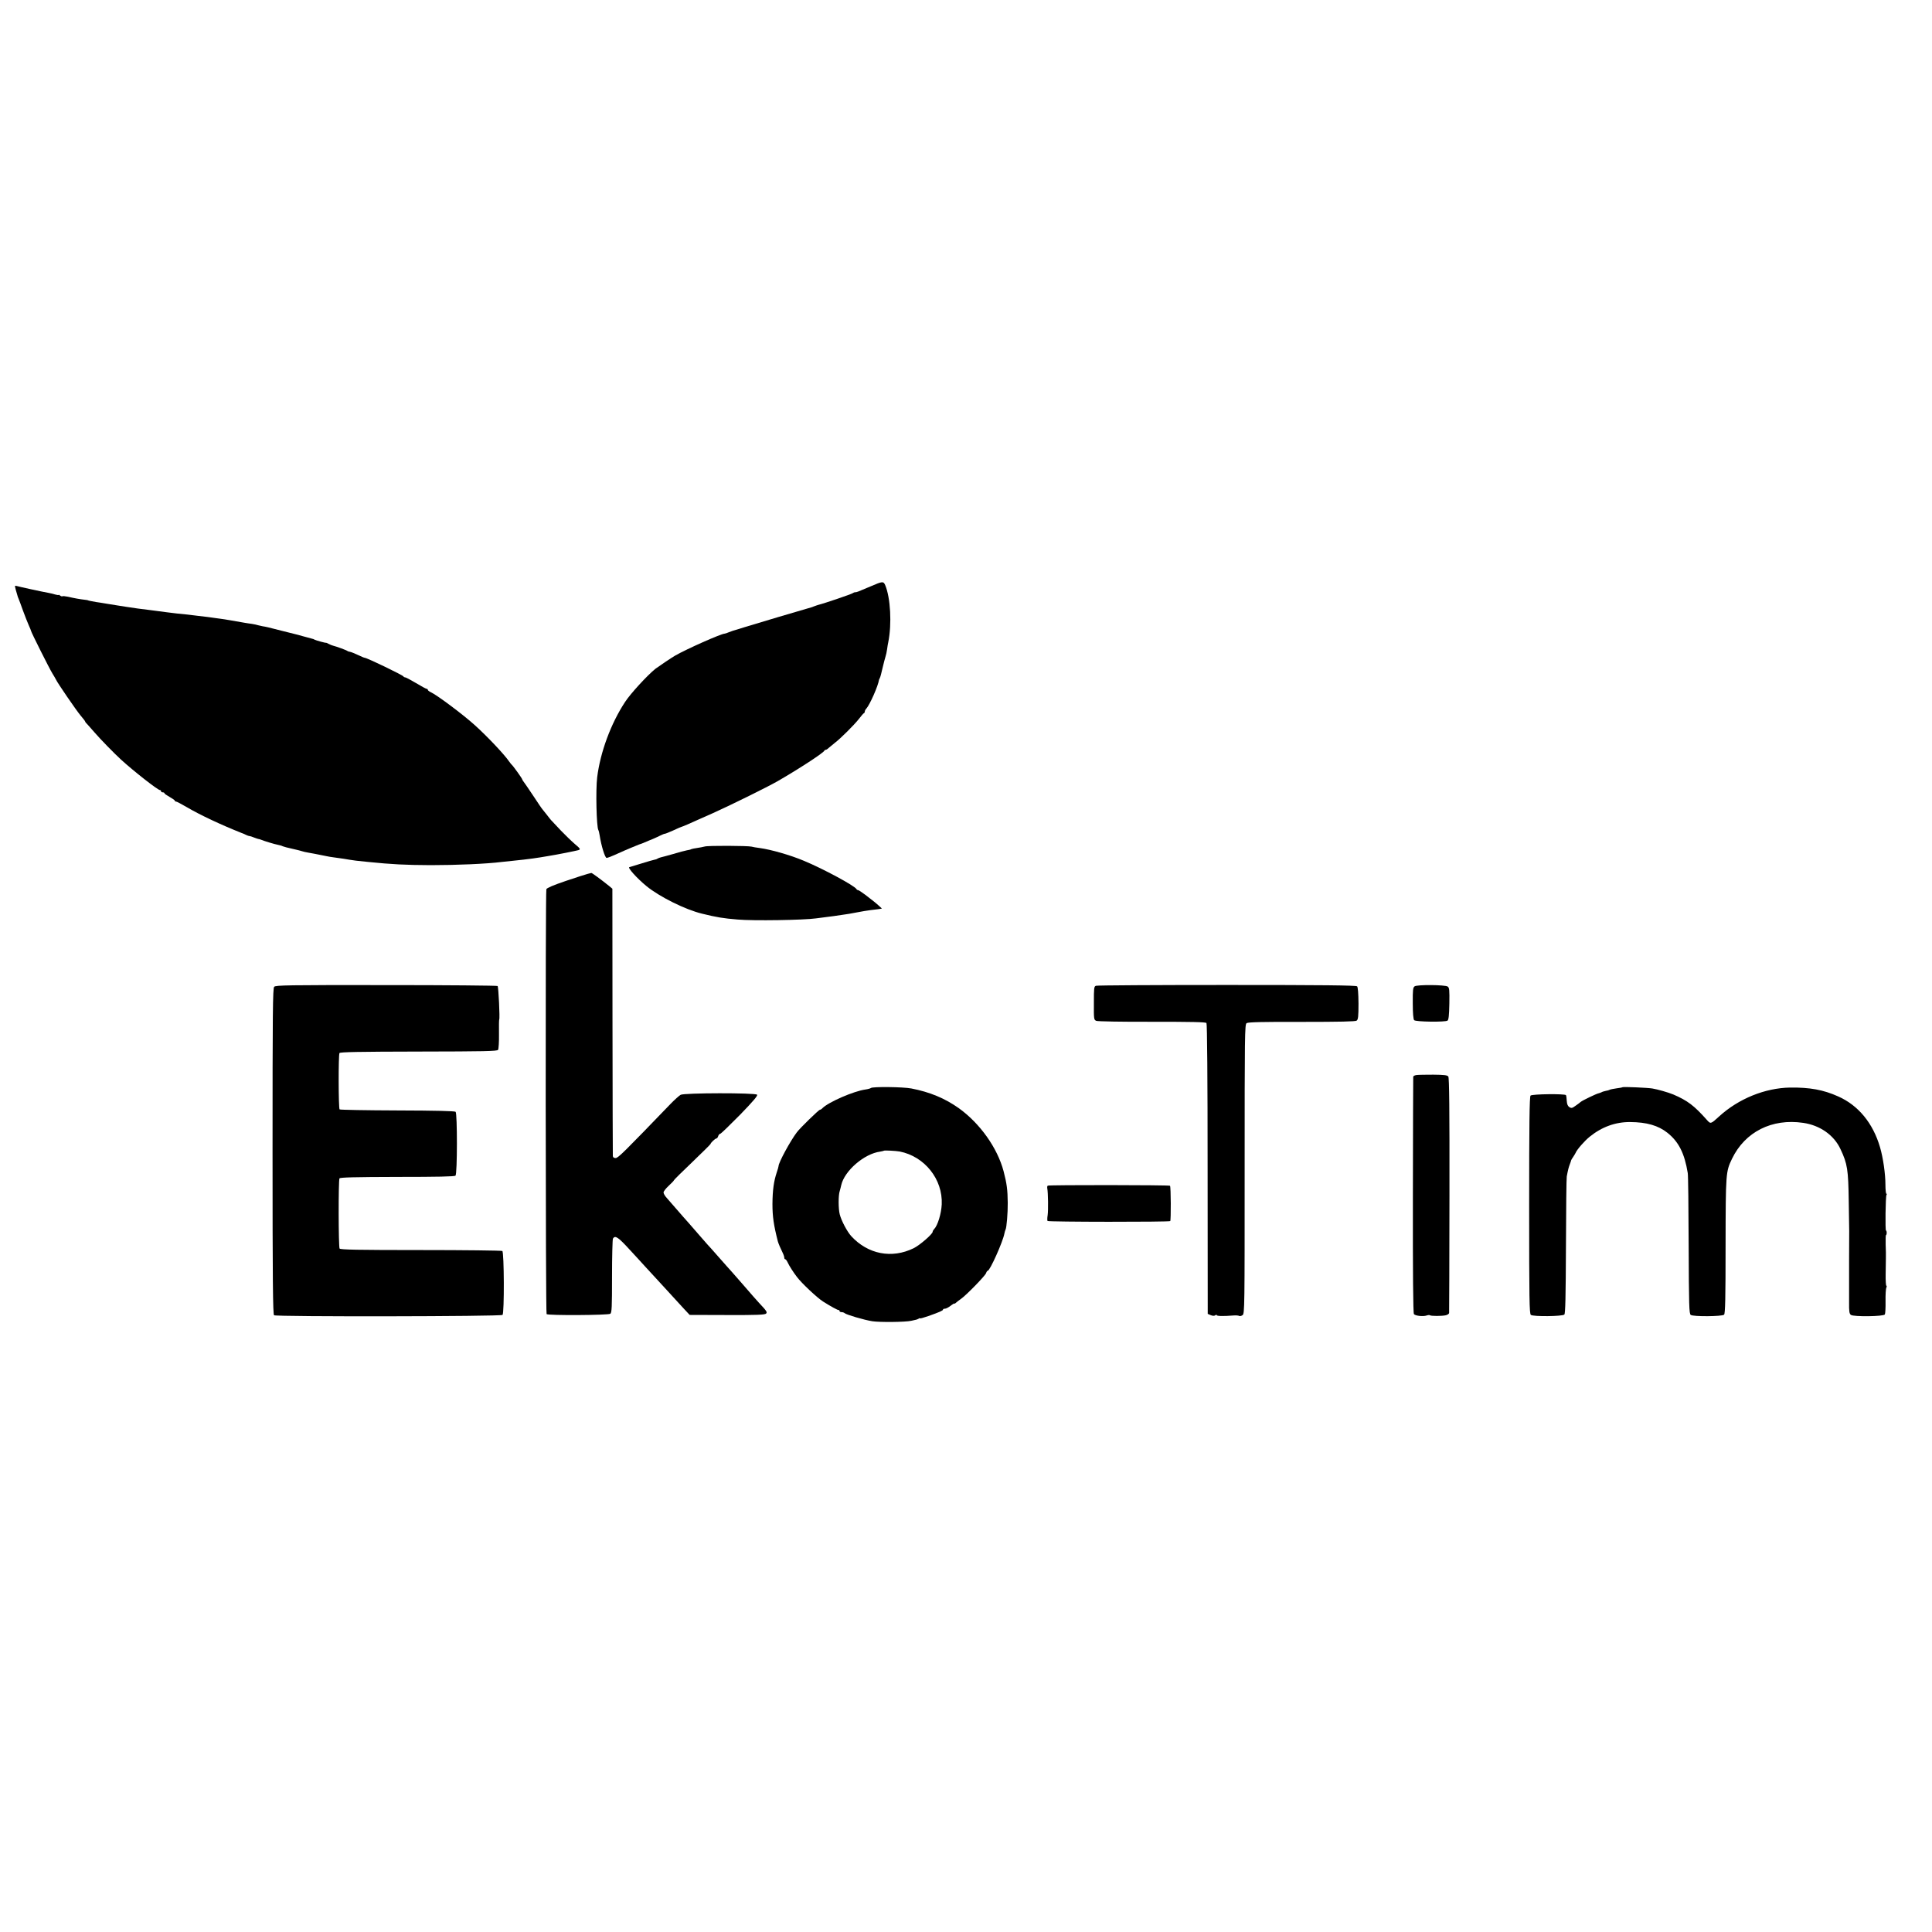
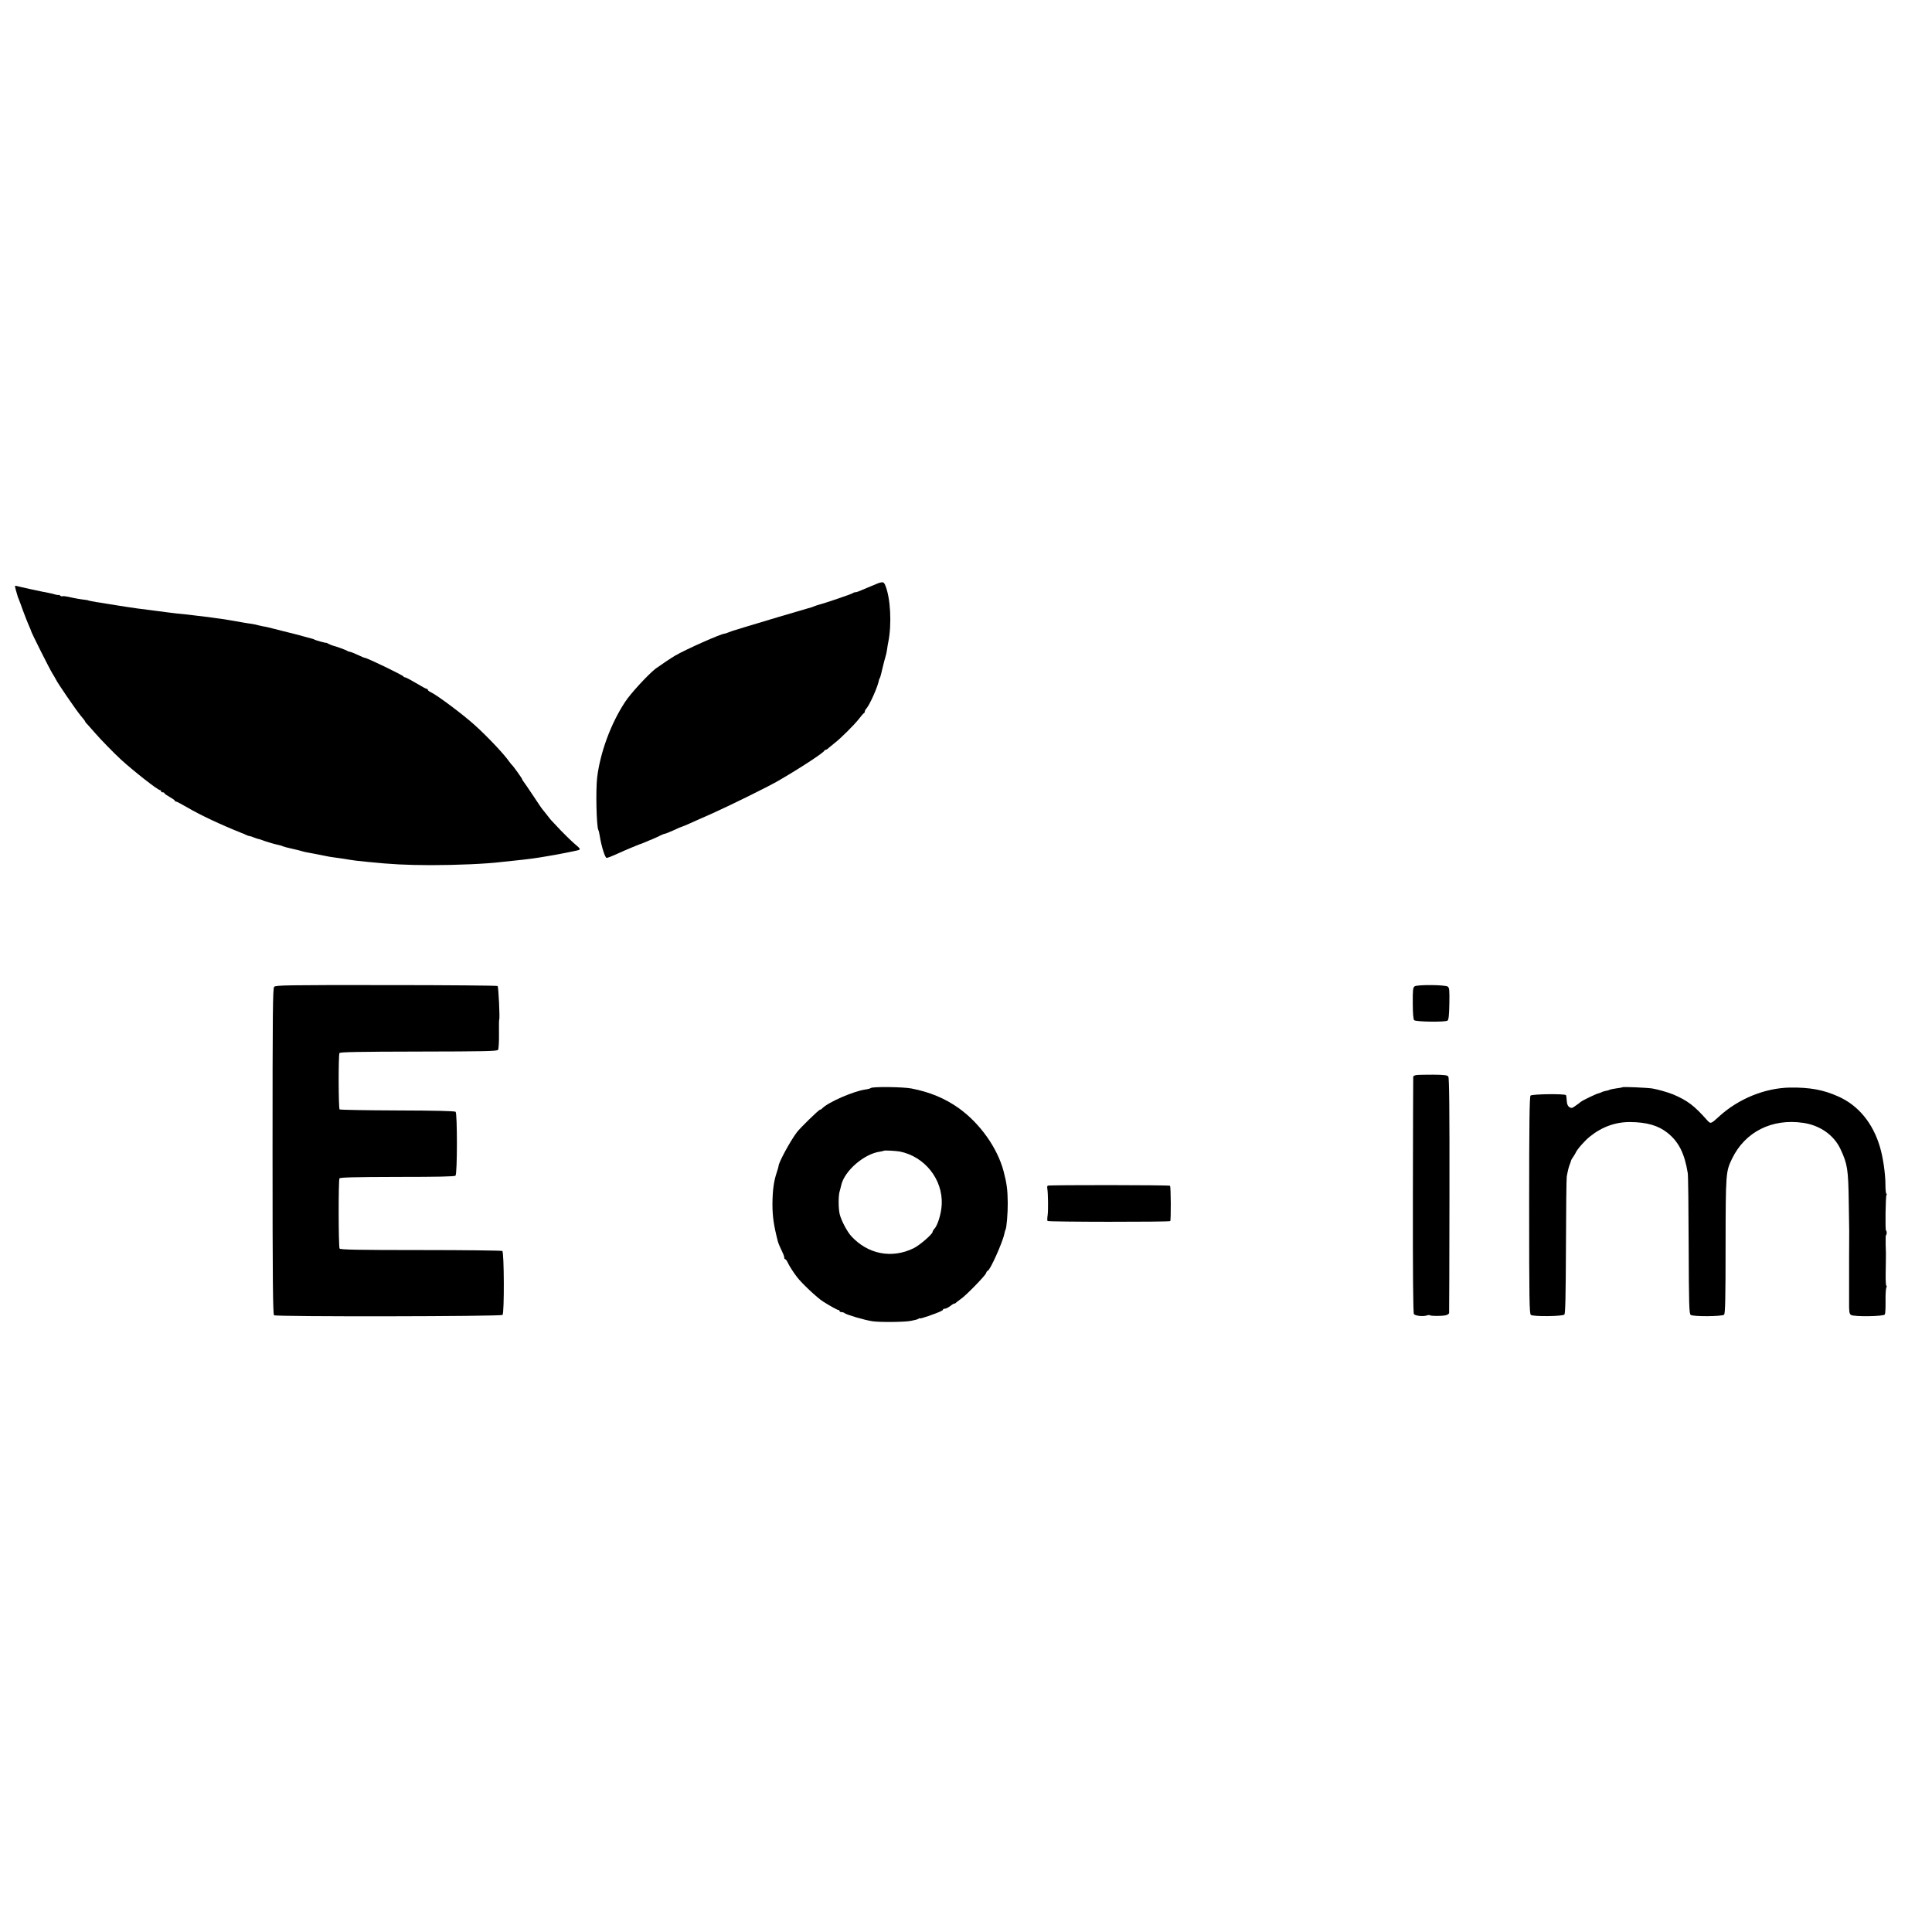
<svg xmlns="http://www.w3.org/2000/svg" version="1.0" width="1680pt" height="1680pt" viewBox="0 0 1680 1680" preserveAspectRatio="xMidYMid meet">
  <g transform="translate(0,1680) scale(0.1,-0.1)" fill="#000000" stroke="none">
    <path d="M7575 11703 c-122 -52 -125 -53 -139 -53 -6 0 -16 -4 -21 -8 -9 -8 -247 -89 -300 -102 -5 -1 -21 -7 -35 -12 -14 -6 -38 -14 -55 -18 -45 -12 -458 -135 -555 -165 -47 -15 -89 -28 -95 -29 -5 -2 -23 -8 -38 -14 -16 -7 -32 -12 -36 -12 -29 0 -332 -134 -432 -192 -28 -16 -148 -97 -169 -113 -74 -60 -216 -215 -264 -288 -124 -188 -216 -438 -243 -655 -14 -112 -6 -432 10 -460 3 -4 8 -24 11 -44 15 -96 47 -198 61 -198 7 0 37 11 66 24 65 29 132 59 139 61 3 1 22 9 44 18 21 9 41 17 43 17 3 0 20 7 39 15 19 8 51 22 72 30 20 9 50 22 65 30 16 8 33 15 39 15 5 0 39 14 75 30 35 17 67 30 69 30 3 0 29 11 57 23 29 13 122 55 207 92 148 66 475 227 570 281 181 104 401 247 408 266 2 4 8 8 13 8 5 0 17 8 27 18 10 9 33 28 51 42 48 36 170 157 211 210 19 25 38 47 42 48 5 2 8 9 8 15 0 6 6 18 14 26 30 34 102 196 110 251 1 3 4 10 7 15 4 6 14 44 23 85 10 41 21 86 26 100 5 14 11 43 14 65 3 22 7 49 10 60 32 159 20 387 -27 498 -15 33 -23 33 -122 -10z" />
    <path d="M130 11702 c0 -6 9 -39 25 -92 1 -3 5 -12 8 -20 4 -8 20 -53 37 -100 17 -47 40 -104 50 -127 11 -24 20 -46 20 -49 0 -10 159 -327 185 -369 14 -22 28 -47 32 -55 13 -29 174 -264 213 -311 22 -26 40 -49 40 -52 0 -4 10 -17 23 -29 12 -13 39 -44 60 -68 48 -56 171 -182 229 -235 108 -99 320 -265 338 -265 5 0 10 -4 10 -10 0 -5 7 -10 15 -10 8 0 15 -3 15 -8 0 -4 20 -18 45 -32 25 -14 45 -28 45 -32 0 -5 5 -8 11 -8 6 0 47 -22 92 -48 117 -69 301 -155 477 -225 14 -5 33 -13 42 -18 10 -5 22 -9 27 -9 5 0 22 -5 38 -12 15 -6 33 -12 38 -13 6 0 17 -4 25 -7 29 -12 118 -39 146 -44 15 -3 34 -8 43 -13 9 -4 43 -13 76 -20 33 -7 71 -17 85 -21 14 -5 41 -11 60 -14 19 -3 46 -8 60 -11 14 -3 36 -7 50 -10 14 -3 36 -7 50 -10 14 -3 41 -8 60 -10 80 -11 107 -15 140 -21 40 -7 55 -8 160 -19 207 -21 325 -27 545 -28 226 0 484 11 620 28 22 2 65 7 95 10 30 3 72 8 93 10 20 3 56 7 80 10 23 3 53 8 67 10 14 3 41 7 60 10 83 13 252 47 271 53 19 7 15 13 -35 55 -30 26 -83 78 -118 114 -35 37 -70 74 -78 83 -9 8 -29 34 -45 55 -17 22 -33 42 -36 45 -4 3 -41 57 -82 120 -42 63 -81 120 -87 127 -5 7 -10 15 -10 18 0 6 -79 117 -90 125 -3 3 -13 14 -21 26 -42 62 -191 220 -301 319 -98 89 -330 263 -384 287 -13 6 -24 15 -24 20 0 4 -4 8 -9 8 -6 0 -47 22 -93 50 -46 27 -88 50 -95 50 -6 0 -13 4 -15 8 -4 11 -318 162 -336 162 -5 0 -31 11 -58 24 -28 13 -59 26 -70 28 -10 1 -21 5 -24 8 -6 6 -96 39 -122 45 -9 2 -27 9 -40 16 -13 7 -23 11 -23 10 0 -4 -88 20 -100 27 -5 4 -15 7 -21 8 -6 1 -38 10 -70 19 -33 9 -66 18 -74 20 -8 2 -62 15 -120 30 -120 31 -137 35 -165 39 -11 2 -29 6 -40 9 -11 4 -36 9 -55 12 -19 2 -46 7 -60 9 -67 13 -215 37 -253 41 -23 3 -55 7 -72 10 -16 2 -55 7 -85 10 -30 3 -71 8 -90 11 -19 2 -60 6 -90 9 -30 3 -71 8 -90 11 -36 5 -76 10 -145 19 -79 9 -141 18 -212 29 -23 4 -55 9 -70 11 -15 2 -57 9 -93 15 -36 6 -78 13 -95 15 -39 7 -70 13 -70 15 0 1 -13 3 -30 5 -36 4 -84 12 -144 26 -24 5 -46 7 -49 4 -3 -2 -11 0 -19 6 -7 6 -13 9 -13 6 0 -3 -15 -1 -32 4 -18 5 -44 12 -58 14 -38 6 -263 55 -277 60 -7 2 -13 1 -13 -3z" />
-     <path d="M6128 9439 c-15 -4 -46 -10 -68 -13 -23 -3 -45 -8 -49 -10 -4 -3 -21 -8 -38 -10 -16 -3 -70 -17 -119 -32 -49 -14 -97 -27 -107 -29 -9 -2 -23 -7 -29 -11 -7 -5 -19 -9 -28 -10 -8 -1 -59 -16 -114 -33 -54 -17 -100 -31 -102 -31 -23 0 63 -96 147 -165 112 -92 338 -205 484 -240 125 -31 185 -41 310 -51 134 -12 575 -5 680 10 22 3 60 8 85 11 25 3 56 7 70 9 14 2 48 7 75 11 28 3 84 13 125 21 41 8 95 17 120 20 45 5 92 11 98 13 3 1 -61 57 -83 73 -5 4 -33 26 -62 48 -29 22 -57 40 -62 40 -5 0 -11 4 -13 8 -11 27 -291 178 -458 247 -116 49 -287 98 -385 111 -27 3 -59 9 -70 12 -32 8 -377 10 -407 1z" />
-     <path d="M5110 9201 c-14 -3 -99 -31 -189 -61 -109 -37 -165 -61 -170 -72 -9 -25 -7 -3685 2 -3695 13 -13 537 -10 554 3 13 9 15 57 15 326 0 173 4 321 8 328 19 30 44 14 142 -93 57 -62 122 -132 144 -157 23 -25 55 -59 70 -76 16 -17 67 -73 114 -124 47 -52 110 -121 141 -154 l56 -60 327 -1 c260 -1 329 2 338 13 11 12 5 22 -62 93 -13 14 -69 77 -143 163 -67 77 -120 137 -144 163 -15 17 -53 59 -83 94 -30 34 -65 74 -78 87 -12 14 -44 50 -70 80 -26 30 -65 75 -87 100 -22 25 -47 53 -55 62 -90 104 -119 136 -142 163 -16 17 -28 38 -28 48 0 9 20 35 45 58 25 23 46 45 46 49 1 4 73 75 159 157 86 83 158 153 159 158 2 11 40 47 50 47 5 0 13 9 16 20 3 11 12 21 18 21 7 1 84 76 172 165 120 124 156 167 148 175 -17 17 -632 16 -664 -1 -13 -7 -53 -43 -89 -80 -405 -420 -455 -470 -477 -470 -15 0 -23 6 -24 18 -1 9 -2 536 -3 1171 l-1 1153 -30 25 c-66 53 -147 113 -153 112 -4 -1 -18 -4 -32 -8z" />
    <path d="M2384 8219 c-12 -13 -14 -218 -14 -1431 0 -1121 3 -1418 13 -1425 18 -14 1973 -11 1987 3 16 16 14 545 -2 556 -7 4 -327 8 -710 8 -546 0 -699 3 -705 13 -10 15 -11 594 -1 610 5 9 128 12 503 13 350 0 498 3 506 11 16 16 16 540 1 555 -7 7 -169 11 -506 12 -272 1 -498 5 -503 9 -10 10 -11 474 -1 490 5 9 170 12 689 13 573 1 682 3 690 15 5 8 9 69 8 137 -1 68 0 125 2 127 7 6 -6 283 -14 291 -4 4 -439 8 -968 8 -863 1 -962 -1 -975 -15z" />
-     <path d="M9530 8228 c-17 -6 -18 -19 -18 -151 -1 -139 0 -145 21 -154 13 -5 222 -9 485 -8 338 0 466 -2 473 -11 6 -7 10 -485 10 -1270 l1 -1259 26 -11 c18 -7 31 -8 40 -1 6 5 12 6 12 1 0 -9 60 -10 145 -3 22 2 45 0 51 -4 6 -3 19 0 29 7 18 13 18 68 18 1270 0 1172 1 1258 17 1269 13 9 137 12 479 11 336 0 467 3 478 11 13 10 16 35 16 149 -1 90 -5 142 -12 149 -9 9 -299 12 -1132 12 -616 0 -1128 -3 -1139 -7z" />
    <path d="M12301 8223 c-14 -9 -17 -31 -16 -147 0 -89 5 -140 12 -147 15 -15 270 -18 290 -4 10 7 14 45 16 147 2 118 0 139 -14 149 -23 16 -266 18 -288 2z" />
    <path d="M12318 7452 c-16 -2 -29 -9 -29 -15 -1 -7 -2 -471 -3 -1031 -1 -675 2 -1024 9 -1033 12 -15 79 -23 111 -12 12 4 25 5 28 2 8 -8 105 -8 139 0 15 4 28 13 28 20 1 6 2 468 3 1026 1 747 -2 1018 -10 1030 -10 12 -35 15 -130 16 -66 0 -131 -1 -146 -3z" />
    <path d="M7573 7339 c-5 -4 -26 -10 -48 -13 -101 -14 -320 -109 -373 -162 -7 -8 -17 -14 -22 -14 -10 0 -174 -160 -200 -195 -58 -76 -160 -265 -160 -295 0 -5 -7 -30 -16 -56 -25 -75 -36 -151 -37 -274 0 -109 11 -184 47 -325 4 -16 26 -67 42 -99 8 -16 14 -35 14 -43 0 -7 4 -13 8 -13 5 0 14 -12 21 -27 12 -27 49 -86 81 -127 40 -54 177 -182 226 -213 66 -42 130 -77 137 -75 4 1 7 -2 7 -8 0 -5 8 -10 18 -10 10 0 22 -4 27 -9 14 -13 169 -59 240 -70 63 -10 289 -8 340 4 17 4 35 8 40 9 6 1 16 5 23 9 6 5 12 6 12 3 0 -3 33 6 73 20 99 35 127 48 127 56 0 5 7 8 17 8 9 0 31 11 50 26 18 14 33 22 33 19 0 -4 6 0 13 7 8 7 27 22 43 33 45 31 212 202 219 225 3 11 10 20 14 20 19 0 132 252 145 324 3 14 7 29 10 34 9 14 20 146 19 232 -1 113 -8 168 -36 275 -54 204 -206 417 -390 549 -120 85 -251 140 -412 171 -72 14 -339 17 -352 4z m250 -552 c218 -43 376 -242 366 -460 -4 -81 -35 -183 -66 -215 -7 -7 -13 -18 -13 -23 0 -20 -112 -117 -165 -143 -190 -93 -397 -53 -542 104 -36 39 -87 135 -101 191 -12 47 -13 163 0 202 5 18 11 40 13 51 28 125 200 274 339 292 16 3 31 6 33 8 4 4 102 -1 136 -7z" />
    <path d="M14109 7346 c-2 -2 -26 -7 -53 -10 -27 -4 -53 -9 -58 -12 -5 -3 -20 -8 -35 -10 -15 -3 -31 -8 -37 -12 -6 -3 -17 -7 -25 -9 -16 -2 -141 -62 -156 -75 -5 -5 -25 -20 -44 -33 -30 -22 -37 -23 -55 -12 -14 10 -20 26 -22 54 -1 23 -4 45 -7 50 -8 13 -294 10 -308 -4 -9 -9 -12 -252 -12 -954 0 -826 2 -944 15 -953 22 -16 275 -13 291 3 9 9 12 151 14 594 1 320 4 593 7 607 11 59 17 81 27 107 6 16 11 30 11 33 0 3 8 16 18 30 9 14 19 30 21 35 10 27 78 105 123 141 105 85 224 128 351 127 145 -1 244 -30 324 -93 98 -78 149 -178 177 -350 4 -19 7 -302 8 -629 2 -525 4 -595 18 -605 22 -16 274 -14 290 2 10 10 13 147 13 600 1 635 2 643 56 756 113 234 347 352 619 312 146 -21 268 -107 324 -228 61 -129 68 -179 72 -453 2 -121 3 -238 4 -260 0 -22 0 -130 -1 -240 0 -110 0 -218 0 -240 0 -22 0 -84 0 -138 -1 -81 2 -101 16 -111 24 -17 284 -14 295 4 4 7 7 58 6 114 -1 55 2 109 7 119 4 9 4 17 0 17 -4 0 -7 46 -6 102 1 57 2 119 2 138 1 19 0 72 -2 118 -1 45 0 82 3 82 3 0 6 9 6 20 0 11 -3 20 -6 20 -8 0 -4 295 4 309 4 6 4 11 -1 11 -4 0 -8 35 -8 78 0 94 -20 234 -47 326 -61 209 -188 364 -364 442 -130 58 -246 79 -419 77 -218 -4 -447 -97 -615 -250 -74 -68 -75 -68 -107 -32 -111 125 -169 169 -293 222 -43 18 -138 45 -182 52 -44 7 -254 16 -259 11z" />
    <path d="M9111 6490 c-5 -3 -6 -14 -4 -25 7 -39 9 -190 3 -232 -4 -23 -4 -46 -1 -50 7 -9 1057 -10 1067 -1 7 8 6 300 -2 307 -7 7 -1053 8 -1063 1z" />
  </g>
</svg>